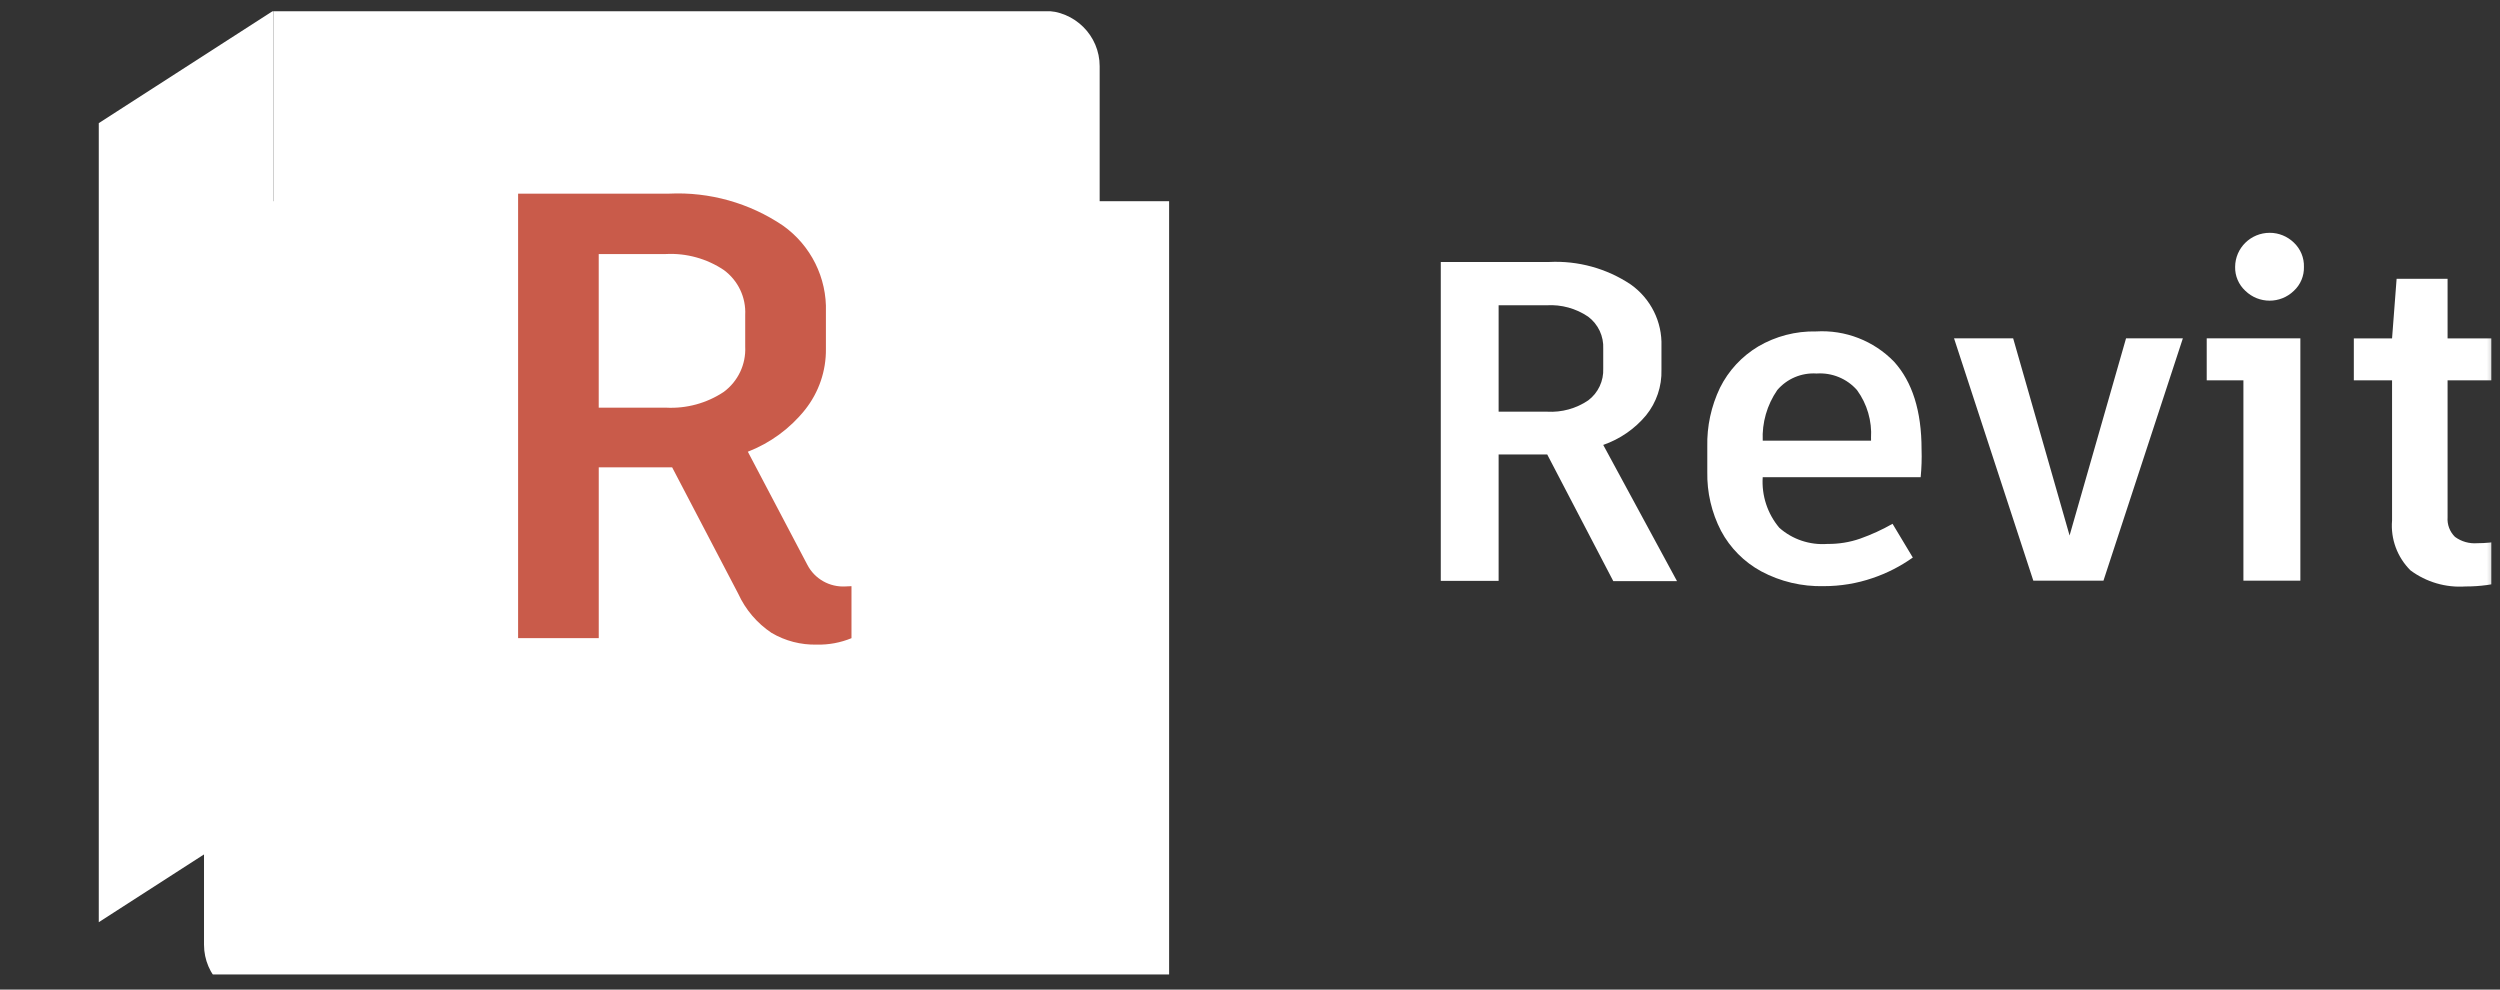
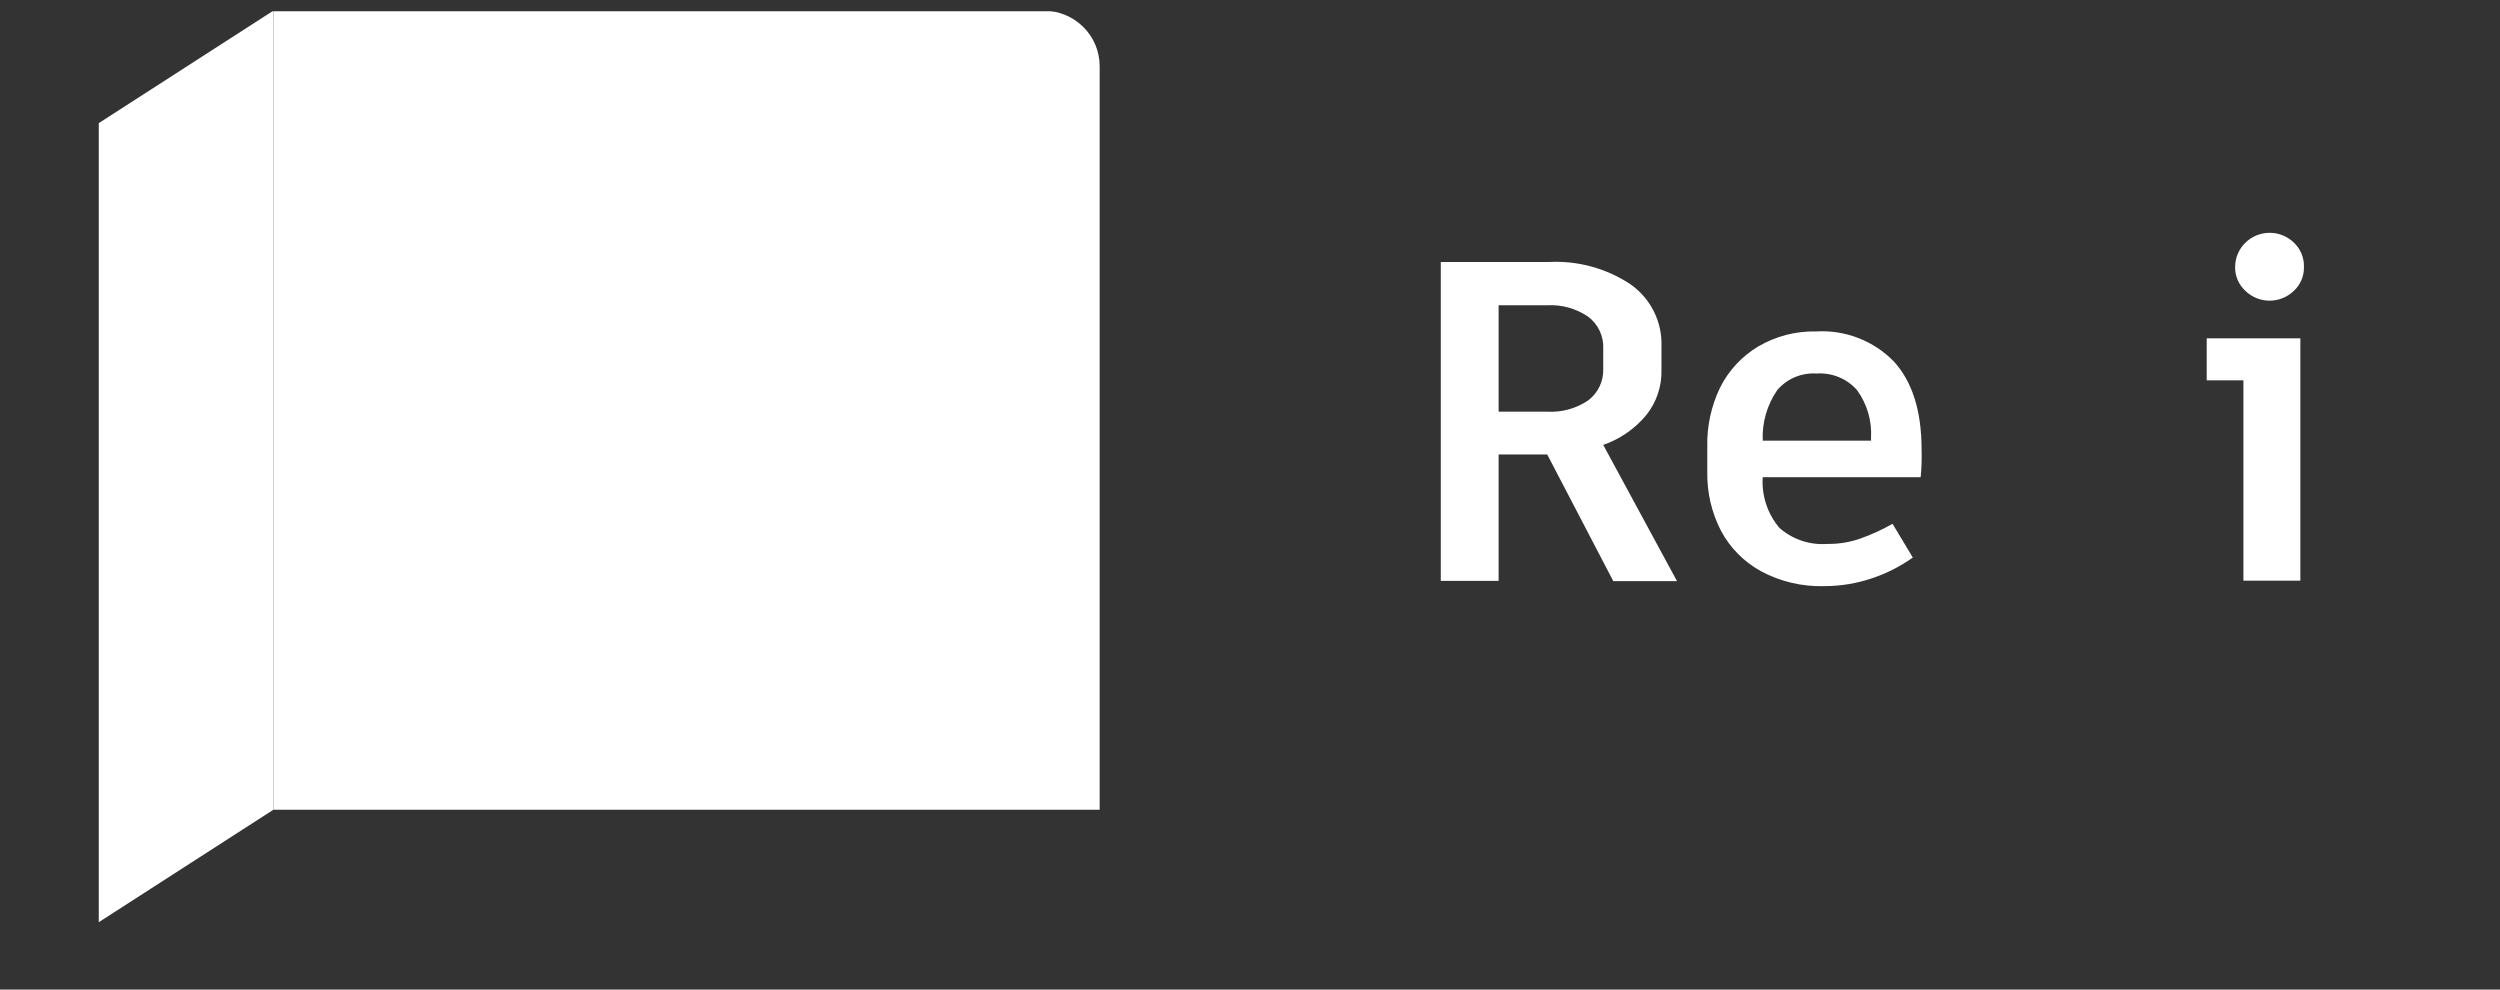
<svg xmlns="http://www.w3.org/2000/svg" width="96" height="38" viewBox="0 0 96 38" fill="none">
  <rect x="0" y="0" width="96" height="38" fill="#333333" stroke="none" />
  <g clip-path="url(#clip0_1663_2751)">
    <mask id="mask0_1663_2751" style="mask-type:luminance" maskUnits="userSpaceOnUse" x="1" y="-16" width="96" height="71">
      <path d="M96.088 -16H1.088V54.719H96.088V-16Z" fill="white" />
    </mask>
    <g mask="url(#mask0_1663_2751)">
      <path d="M59.41 17.451H57.547V22.306H55.326V10.06H59.485C60.597 10.004 61.697 10.307 62.621 10.924C63.389 11.469 63.832 12.358 63.8 13.294V14.202C63.818 14.835 63.608 15.456 63.208 15.95C62.774 16.47 62.206 16.862 61.564 17.085L64.397 22.315H61.95L59.412 17.449L59.41 17.451ZM57.547 15.809H59.41C59.971 15.841 60.527 15.688 60.991 15.372C61.372 15.083 61.585 14.625 61.564 14.149V13.397C61.588 12.913 61.372 12.449 60.982 12.158C60.516 11.843 59.959 11.69 59.397 11.722H57.547V15.81V15.809Z" fill="white" />
      <path d="M73.754 18.324H67.688C67.642 19.029 67.869 19.723 68.325 20.266C68.83 20.715 69.498 20.937 70.174 20.887C70.602 20.892 71.028 20.824 71.431 20.683C71.862 20.53 72.277 20.34 72.674 20.114L73.452 21.41C72.98 21.745 72.461 22.011 71.911 22.197C71.306 22.405 70.672 22.509 70.032 22.508C69.195 22.529 68.367 22.334 67.63 21.939C66.974 21.582 66.438 21.042 66.088 20.386C65.726 19.687 65.545 18.909 65.56 18.122V17.15C65.542 16.368 65.71 15.594 66.049 14.887C66.376 14.231 66.886 13.682 67.516 13.304C68.189 12.91 68.958 12.71 69.737 12.727C70.858 12.66 71.952 13.085 72.731 13.888C73.435 14.664 73.788 15.786 73.788 17.253C73.8 17.61 73.788 17.968 73.754 18.322M71.847 16.825C71.888 16.166 71.698 15.513 71.309 14.979C70.921 14.538 70.347 14.303 69.759 14.343C69.181 14.305 68.621 14.541 68.247 14.979C67.854 15.55 67.657 16.232 67.689 16.922H71.848V16.825H71.847Z" fill="white" />
-       <path d="M80.773 22.297H78.079L75.035 12.992H77.305L79.472 20.563L81.64 12.992H83.822L80.773 22.297Z" fill="white" />
      <path d="M88.334 22.297H86.147V14.605H84.738V12.993H88.334V22.297ZM86.22 11.167C85.965 10.93 85.821 10.597 85.829 10.25C85.832 9.523 86.429 8.937 87.161 8.94C87.506 8.94 87.837 9.076 88.085 9.317C88.341 9.56 88.482 9.898 88.471 10.25C88.48 10.597 88.34 10.93 88.085 11.167C87.567 11.672 86.738 11.672 86.221 11.167" fill="white" />
-       <path d="M96.307 22.297C95.775 22.447 95.225 22.523 94.673 22.52C93.918 22.572 93.17 22.353 92.563 21.903C92.055 21.398 91.795 20.696 91.855 19.985V14.605H90.387V12.994H91.855L92.03 10.706H93.987V12.994H96.012V14.605H93.987V19.864C93.967 20.145 94.071 20.419 94.271 20.616C94.518 20.798 94.825 20.884 95.132 20.859C95.441 20.859 95.749 20.828 96.052 20.771L96.307 22.296V22.297Z" fill="white" />
-       <path d="M44.894 38.409H9.981C8.795 38.409 7.834 37.454 7.834 36.278V7.725H44.894V38.411V38.409Z" fill="white" />
      <path d="M10.496 0.411H40.08C41.267 0.411 42.227 1.366 42.227 2.542V31.095H10.496V0.411Z" fill="white" />
      <path d="M3.793 35.412L10.495 31.096V0.411L3.793 4.728V35.412Z" fill="white" />
-       <path d="M32.697 22.511V24.506C32.276 24.679 31.822 24.764 31.367 24.753C30.754 24.768 30.151 24.612 29.625 24.301C29.068 23.928 28.627 23.409 28.349 22.801L25.81 17.945H22.992V24.505H19.895V7.436H25.692C27.246 7.362 28.782 7.794 30.067 8.664C31.139 9.426 31.758 10.671 31.715 11.981V13.394C31.726 14.243 31.442 15.069 30.913 15.735C30.337 16.455 29.58 17.011 28.717 17.346L31.002 21.688C31.281 22.229 31.857 22.555 32.469 22.519L32.699 22.509L32.697 22.511ZM22.991 15.654H25.569C26.357 15.697 27.139 15.484 27.794 15.048C28.341 14.642 28.649 13.991 28.616 13.315V12.096C28.651 11.42 28.343 10.771 27.794 10.368C27.139 9.93 26.357 9.714 25.569 9.755H22.991V15.656V15.654Z" fill="#C95B4A" />
    </g>
  </g>
  <defs>
    <clipPath id="clip0_1663_2751">
      <rect width="95" height="37" fill="white" transform="translate(0.676 0.428)" />
    </clipPath>
  </defs>
</svg>